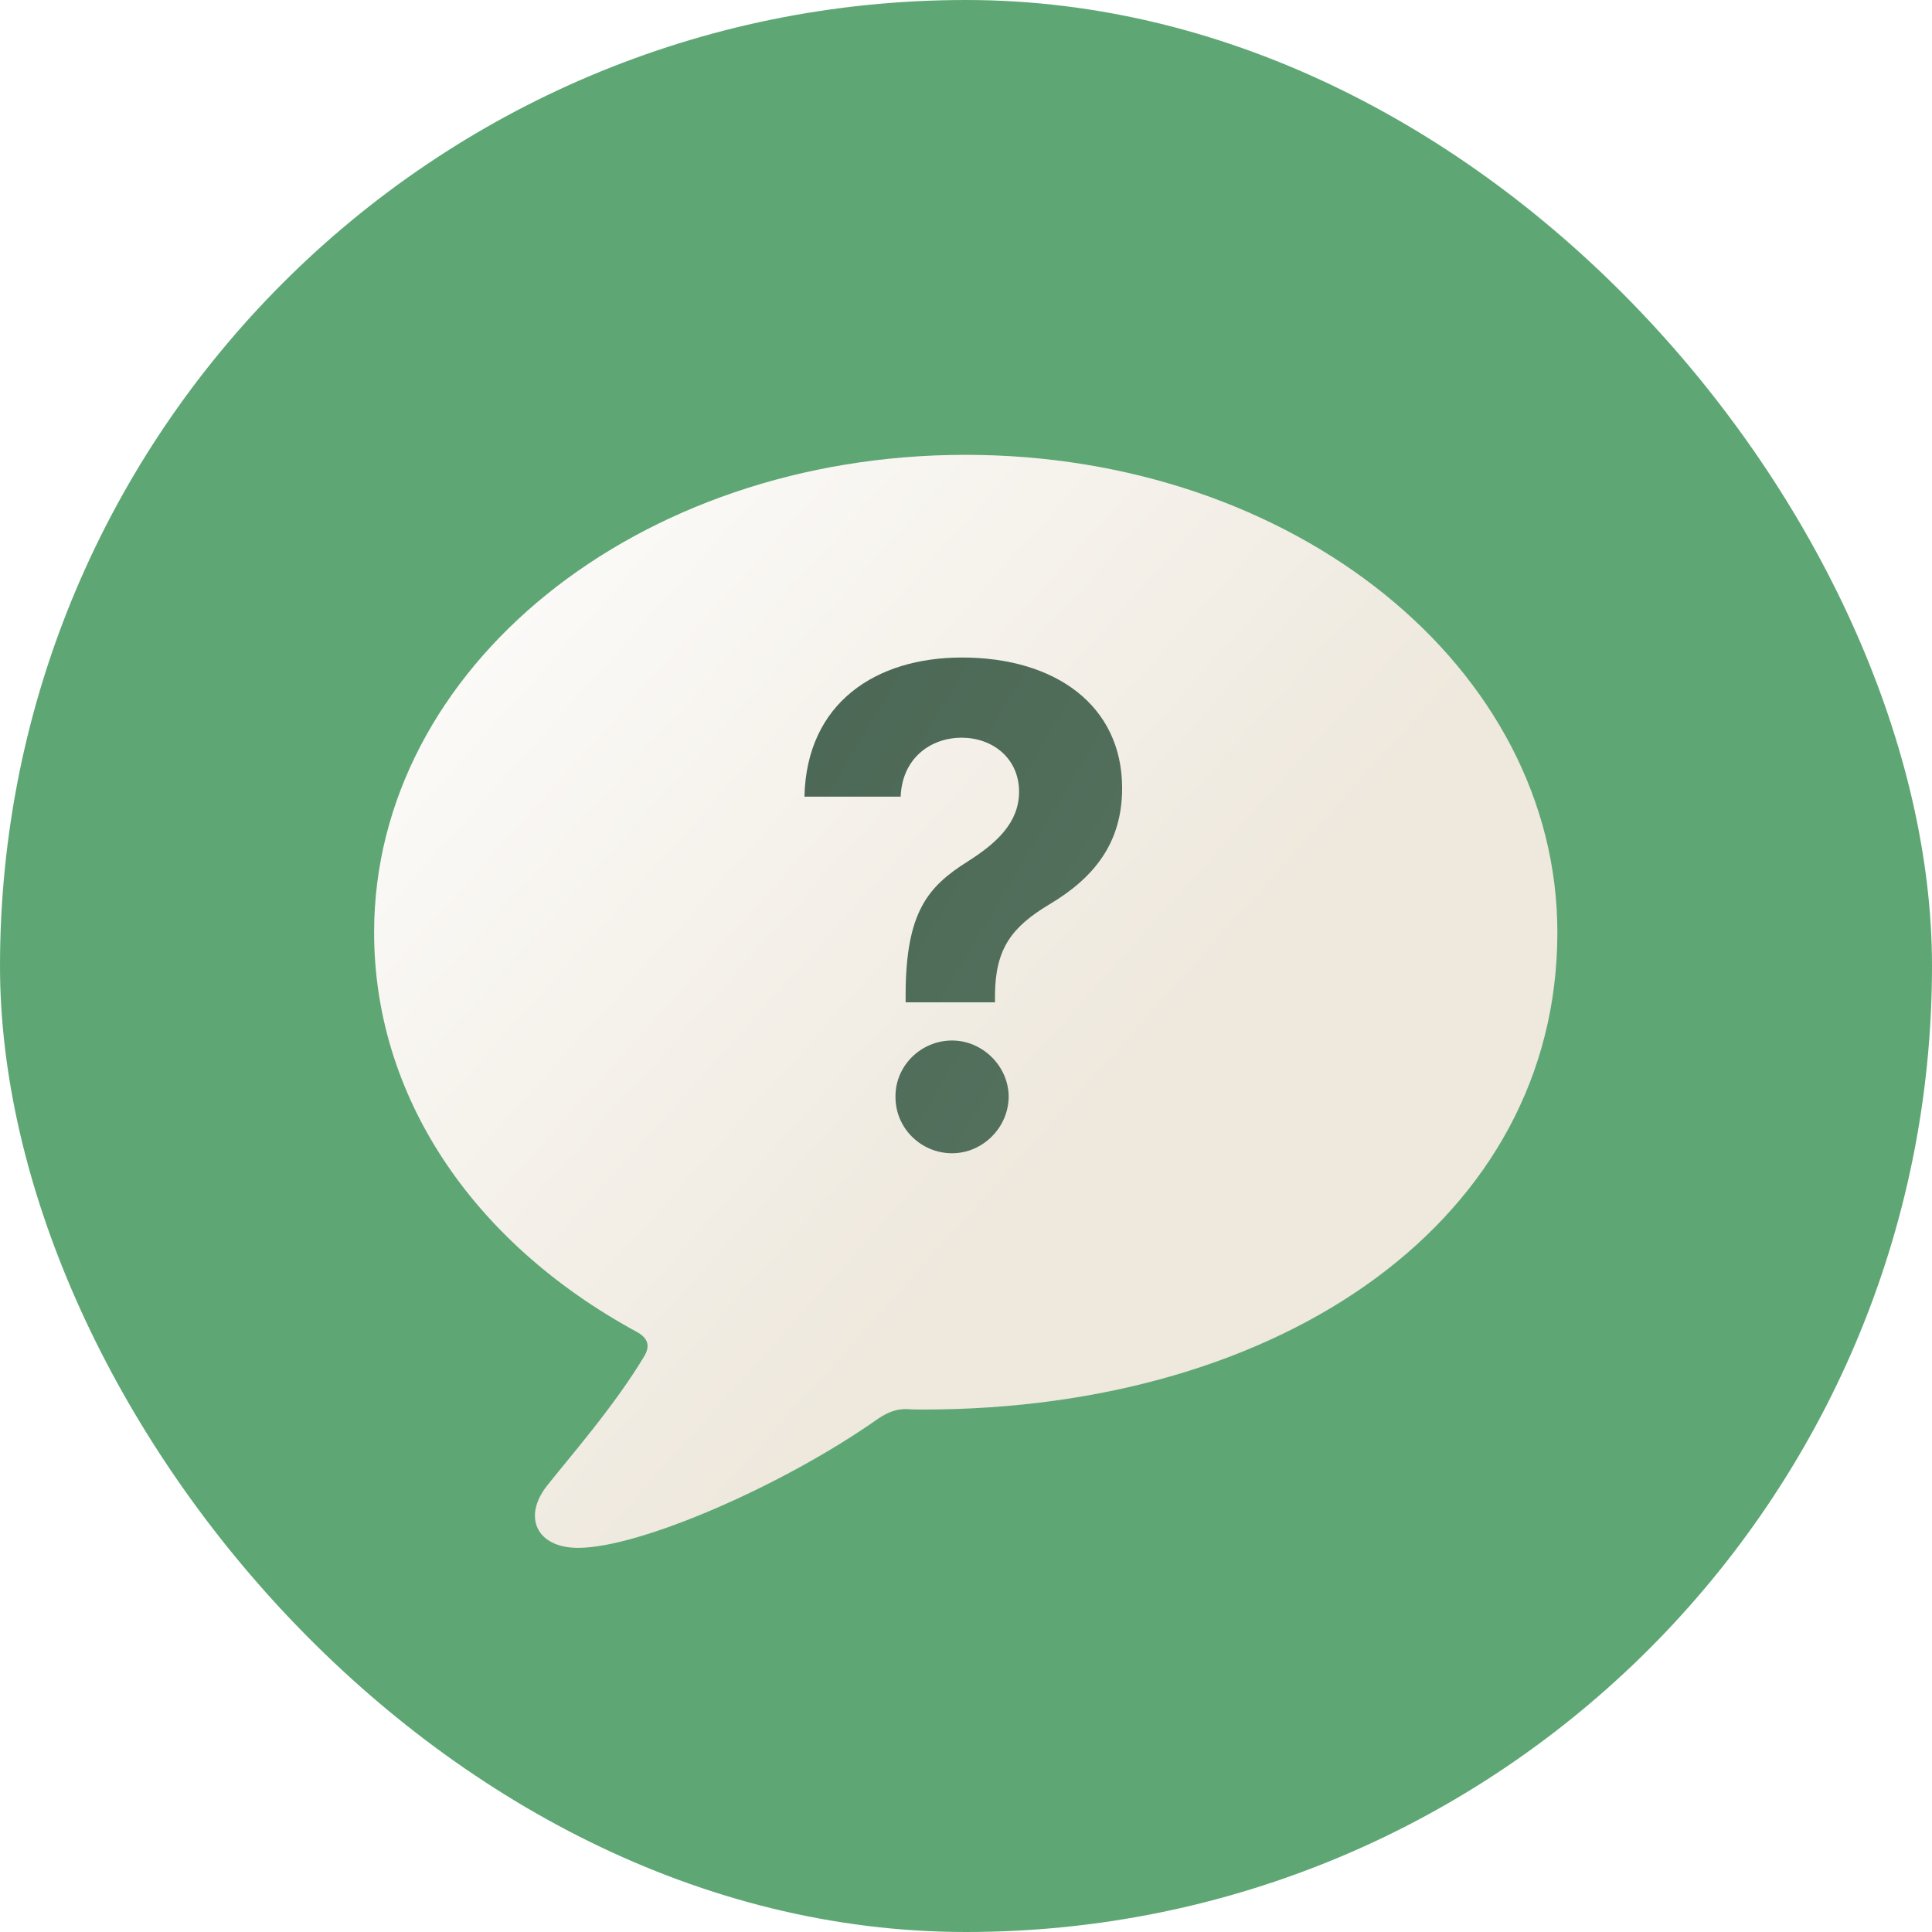
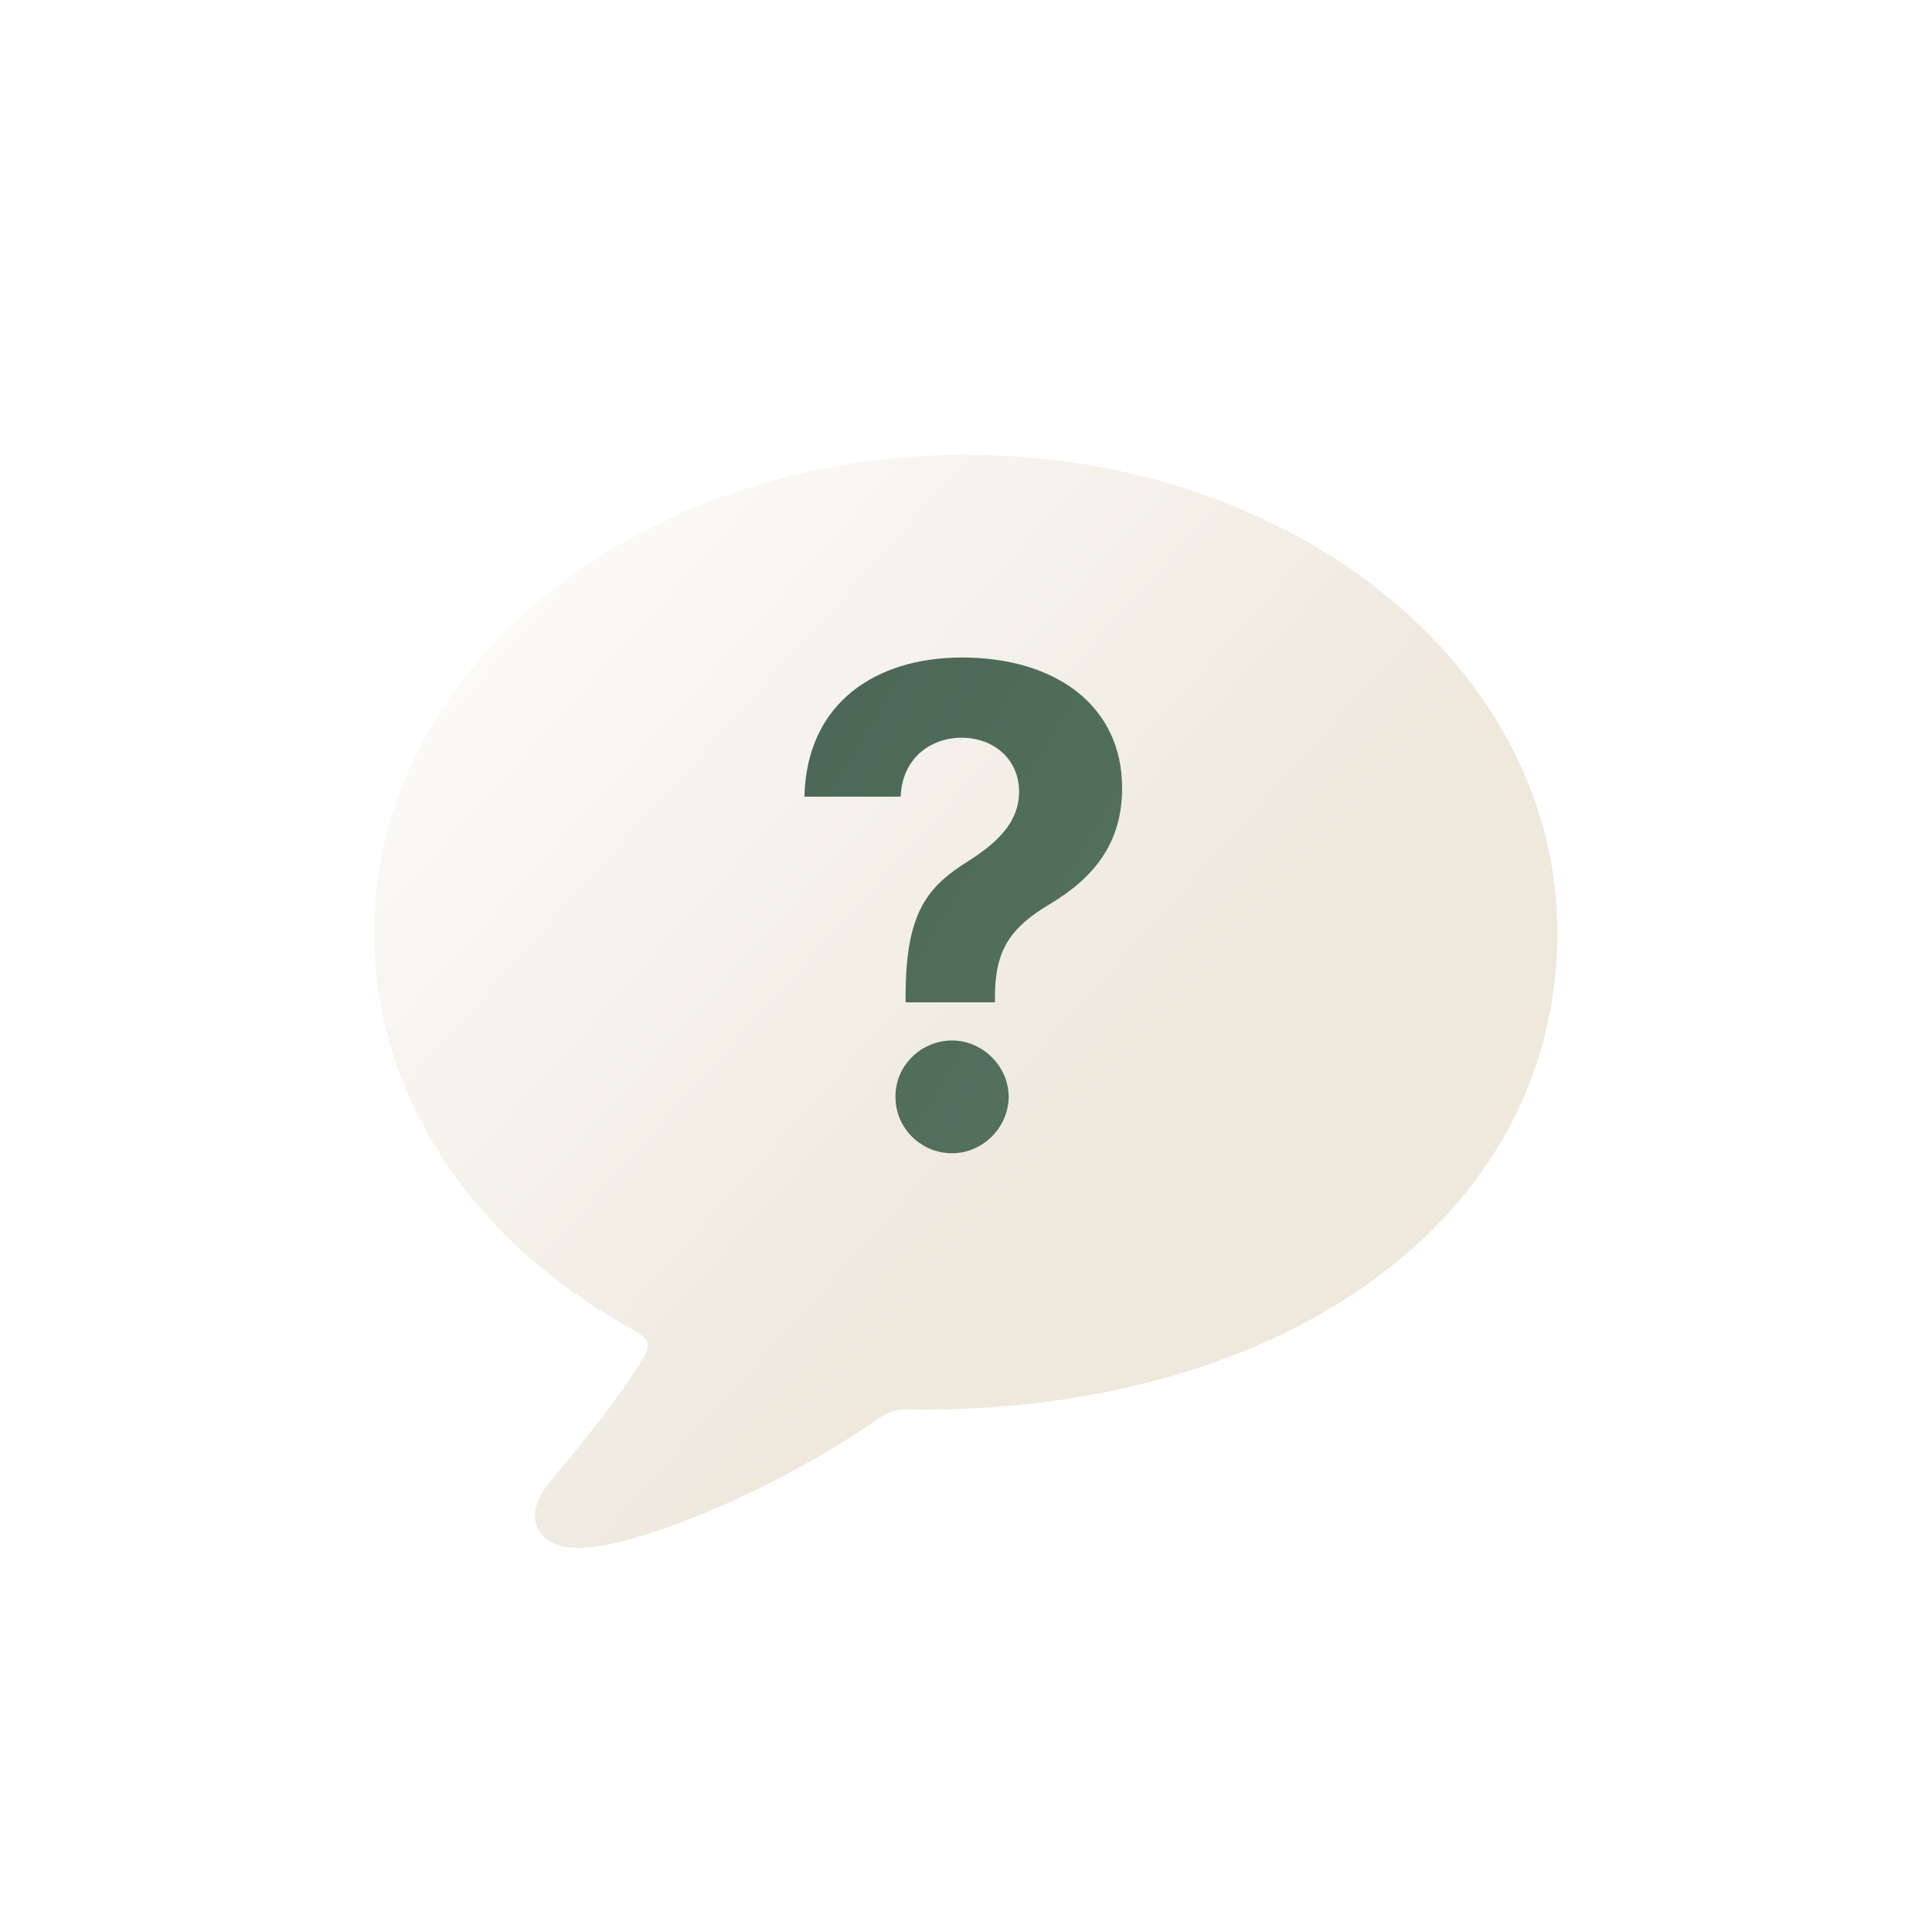
<svg xmlns="http://www.w3.org/2000/svg" width="64" height="64" fill="none" viewBox="0 0 64 64">
  <g clip-path="url(#clip0)">
-     <rect width="64" height="64" fill="#5EA774" rx="32" />
    <g filter="url(#filter0_ii)">
      <path fill="url(#paint0_linear)" d="M19.15 50.275c2.042 0 6.79-2.058 9.945-4.283.348-.232.614-.315.93-.315.199.016.398.016.547.016 11.987 0 21.018-6.341 21.018-15.804 0-8.766-8.716-15.822-19.607-15.822-10.874 0-19.59 7.056-19.59 15.822 0 5.345 3.171 10.226 8.7 13.231.365.2.448.448.265.78-.996 1.677-2.573 3.47-3.237 4.317-.813 1.03-.348 2.058 1.03 2.058z" />
    </g>
    <g filter="url(#filter1_ii)">
-       <path fill="url(#paint1_linear)" d="M30 33.203h2.96v-.266c.017-1.523.563-2.234 1.798-2.976 1.46-.867 2.414-2.016 2.414-3.852 0-2.734-2.203-4.328-5.305-4.328-2.836 0-5.148 1.485-5.219 4.61h3.188c.047-1.274.992-1.953 2.016-1.953 1.054 0 1.906.703 1.906 1.789 0 1.023-.742 1.703-1.703 2.312-1.313.828-2.047 1.664-2.055 4.398v.266zm1.54 5c1 0 1.866-.836 1.874-1.875-.008-1.023-.875-1.86-1.875-1.86-1.031 0-1.883.837-1.875 1.86-.008 1.04.844 1.875 1.875 1.875z" />
+       <path fill="url(#paint1_linear)" d="M30 33.203h2.96v-.266c.017-1.523.563-2.234 1.798-2.976 1.46-.867 2.414-2.016 2.414-3.852 0-2.734-2.203-4.328-5.305-4.328-2.836 0-5.148 1.485-5.219 4.61h3.188c.047-1.274.992-1.953 2.016-1.953 1.054 0 1.906.703 1.906 1.789 0 1.023-.742 1.703-1.703 2.312-1.313.828-2.047 1.664-2.055 4.398v.266m1.54 5c1 0 1.866-.836 1.874-1.875-.008-1.023-.875-1.86-1.875-1.86-1.031 0-1.883.837-1.875 1.86-.008 1.04.844 1.875 1.875 1.875z" />
    </g>
  </g>
  <defs>
    <linearGradient id="paint0_linear" x1="12" x2="52" y1="14" y2="50" gradientUnits="userSpaceOnUse">
      <stop stop-color="#fff" />
      <stop offset=".609" stop-color="#EEE8DD" />
    </linearGradient>
    <linearGradient id="paint1_linear" x1="0" x2="73.529" y1="-1.111" y2="43.007" gradientUnits="userSpaceOnUse">
      <stop stop-color="#3A4F41" />
      <stop offset="1" stop-color="#658A72" />
    </linearGradient>
    <filter id="filter0_ii" width="43.196" height="39.208" x="10.394" y="13.067" color-interpolation-filters="sRGB" filterUnits="userSpaceOnUse">
      <feFlood flood-opacity="0" result="BackgroundImageFix" />
      <feBlend in="SourceGraphic" in2="BackgroundImageFix" result="shape" />
      <feColorMatrix in="SourceAlpha" result="hardAlpha" values="0 0 0 0 0 0 0 0 0 0 0 0 0 0 0 0 0 0 127 0" />
      <feOffset dx="-2" dy="-1" />
      <feGaussianBlur stdDeviation="2" />
      <feComposite in2="hardAlpha" k2="-1" k3="1" operator="arithmetic" />
      <feColorMatrix values="0 0 0 0 0 0 0 0 0 0 0 0 0 0 0 0 0 0 0.04 0" />
      <feBlend in2="shape" result="effect1_innerShadow" />
      <feColorMatrix in="SourceAlpha" result="hardAlpha" values="0 0 0 0 0 0 0 0 0 0 0 0 0 0 0 0 0 0 127 0" />
      <feOffset dx="2" dy="2" />
      <feGaussianBlur stdDeviation="2" />
      <feComposite in2="hardAlpha" k2="-1" k3="1" operator="arithmetic" />
      <feColorMatrix values="0 0 0 0 1 0 0 0 0 1 0 0 0 0 1 0 0 0 0.04 0" />
      <feBlend in2="effect1_innerShadow" result="effect2_innerShadow" />
    </filter>
    <filter id="filter1_ii" width="11.523" height="17.422" x="26.148" y="21.281" color-interpolation-filters="sRGB" filterUnits="userSpaceOnUse">
      <feFlood flood-opacity="0" result="BackgroundImageFix" />
      <feBlend in="SourceGraphic" in2="BackgroundImageFix" result="shape" />
      <feColorMatrix in="SourceAlpha" result="hardAlpha" values="0 0 0 0 0 0 0 0 0 0 0 0 0 0 0 0 0 0 127 0" />
      <feOffset dx="-.5" dy="-.5" />
      <feGaussianBlur stdDeviation=".5" />
      <feComposite in2="hardAlpha" k2="-1" k3="1" operator="arithmetic" />
      <feColorMatrix values="0 0 0 0 0 0 0 0 0 0 0 0 0 0 0 0 0 0 0.12 0" />
      <feBlend in2="shape" result="effect1_innerShadow" />
      <feColorMatrix in="SourceAlpha" result="hardAlpha" values="0 0 0 0 0 0 0 0 0 0 0 0 0 0 0 0 0 0 127 0" />
      <feOffset dx=".5" dy=".5" />
      <feGaussianBlur stdDeviation=".5" />
      <feComposite in2="hardAlpha" k2="-1" k3="1" operator="arithmetic" />
      <feColorMatrix values="0 0 0 0 1 0 0 0 0 1 0 0 0 0 1 0 0 0 0.12 0" />
      <feBlend in2="effect1_innerShadow" result="effect2_innerShadow" />
    </filter>
    <clipPath id="clip0">
      <rect width="64" height="64" fill="#fff" rx="32" />
    </clipPath>
  </defs>
</svg>